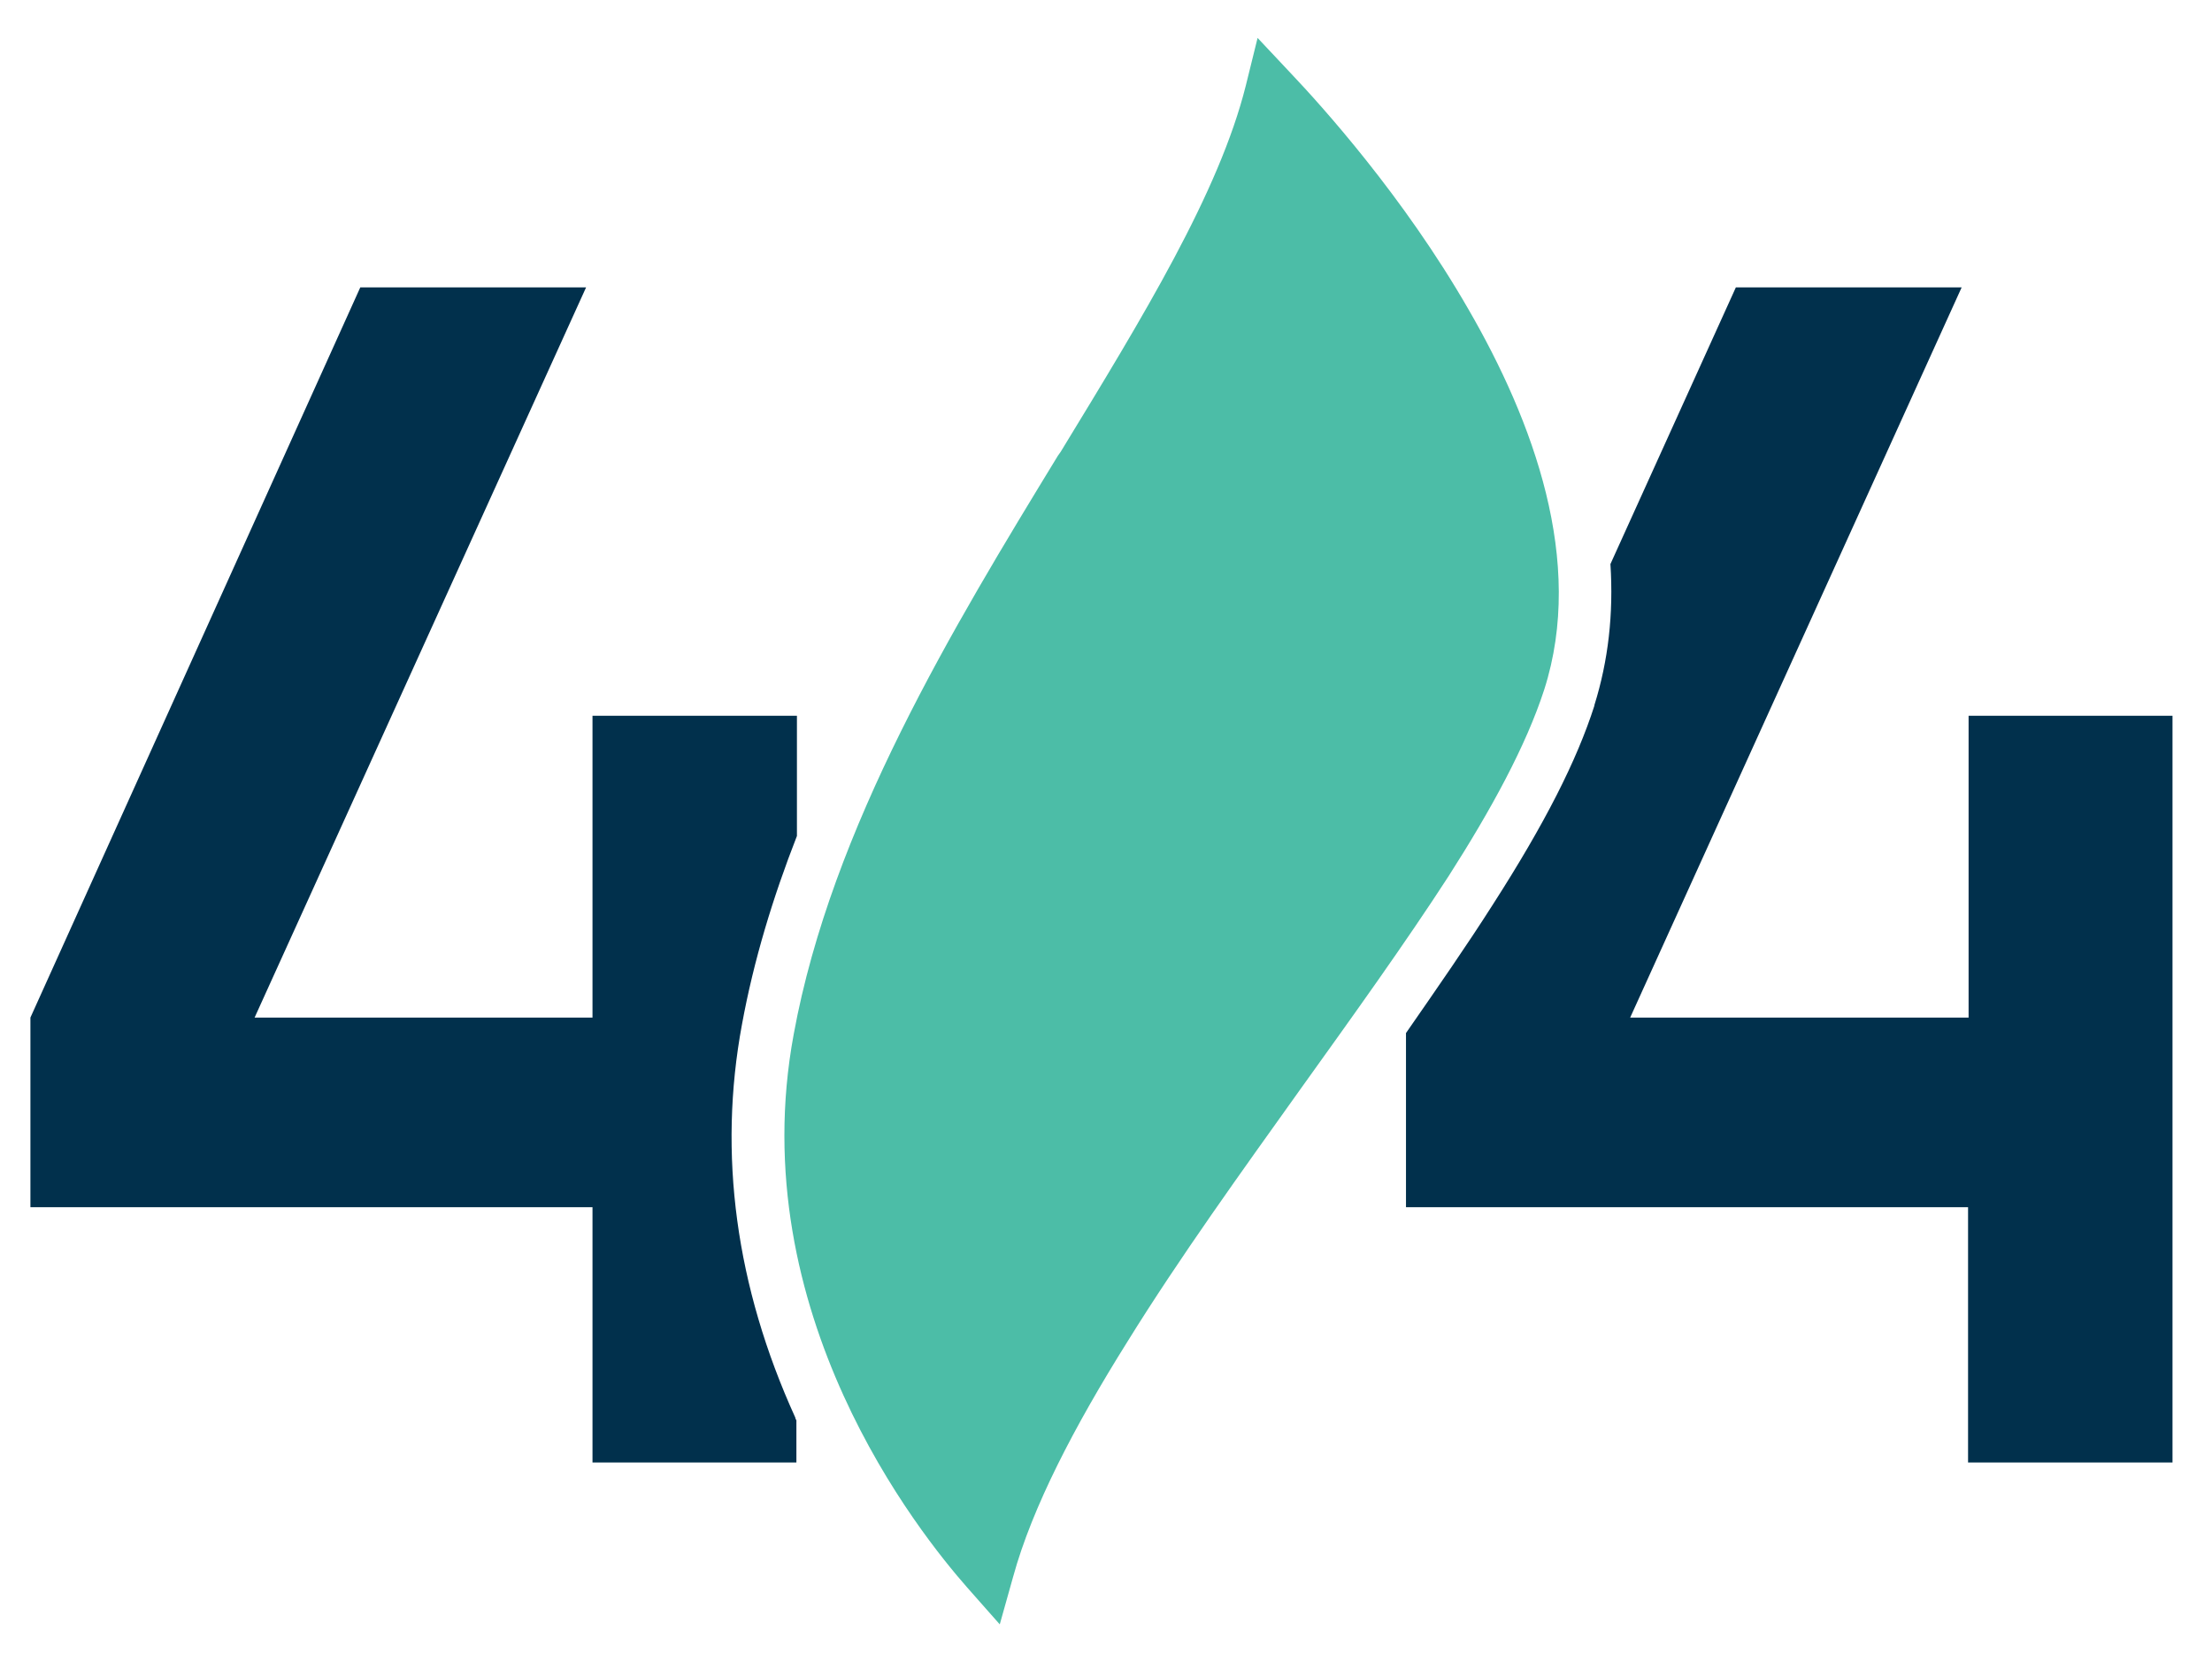
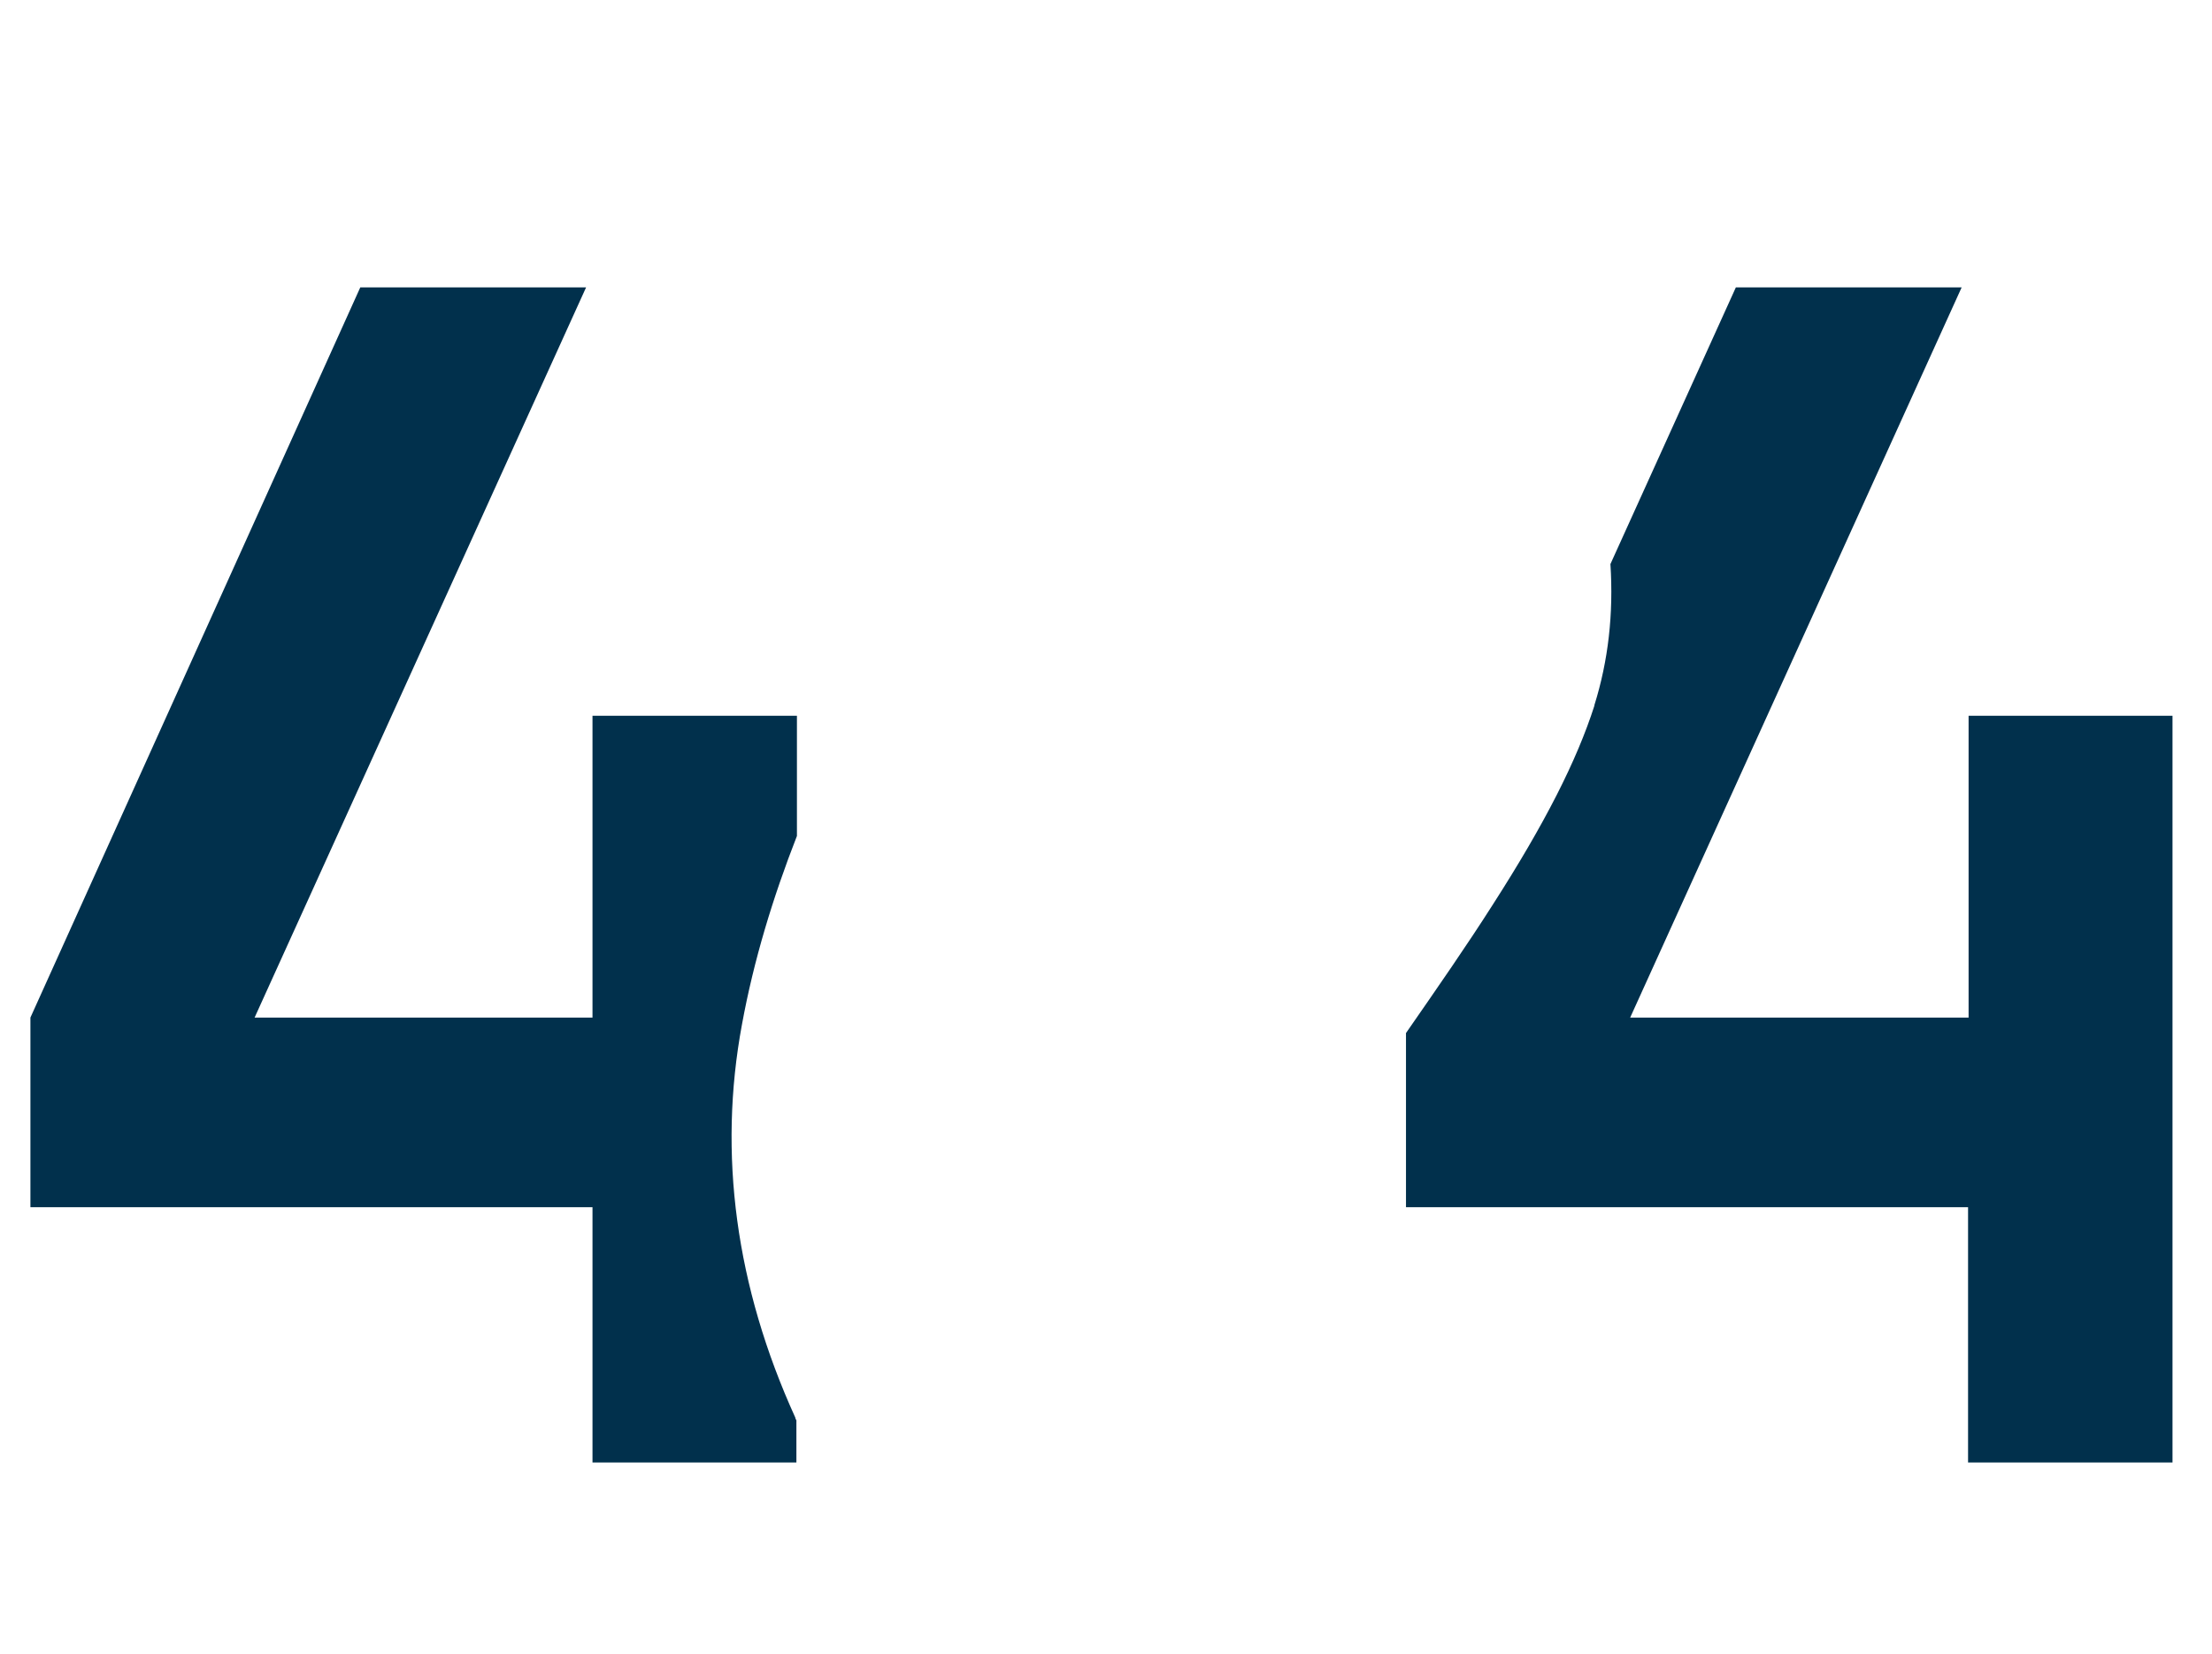
<svg xmlns="http://www.w3.org/2000/svg" width="440" height="329" viewBox="0 0 440 329" fill="none">
-   <path d="M256.842 14.66L250.153 7.542L247.817 16.997C242.508 38.243 227.431 62.889 210.974 89.872L210.443 90.616C189.632 124.716 165.423 164.553 157.885 205.665C147.586 261.118 183.049 305.098 192.393 315.721L198.869 323.051L201.524 313.596C205.346 299.68 213.734 283.639 224.246 266.854C234.651 250.07 247.074 232.86 258.754 216.5C269.265 201.84 279.564 187.499 288.165 174.22C296.659 160.941 303.561 148.3 307.171 137.145C315.346 111.65 304.941 83.711 292.093 61.508C279.14 38.987 262.788 20.928 256.842 14.66Z" fill="#4CBDA7" />
  <path d="M147.586 203.753C149.921 191.005 153.744 178.47 158.522 166.253V142.351H117.856V202.372H50.645L116.582 57.153H71.668L6.051 202.372V240.084H117.856V290.863H158.416V282.471C158.309 282.258 158.203 282.152 158.203 281.939C146.311 255.806 142.808 229.461 147.586 203.753Z" fill="#01304C" />
  <path d="M391.583 142.351V202.372H324.266L390.203 57.153H345.29L320.338 112.181C320.975 122.06 319.913 131.409 317.153 140.226V140.332C313.649 151.274 307.278 163.81 296.979 179.851C291.776 188.03 285.936 196.423 279.672 205.452V240.084H391.477V290.863H432.143V142.351H391.583Z" fill="#01304C" />
</svg>